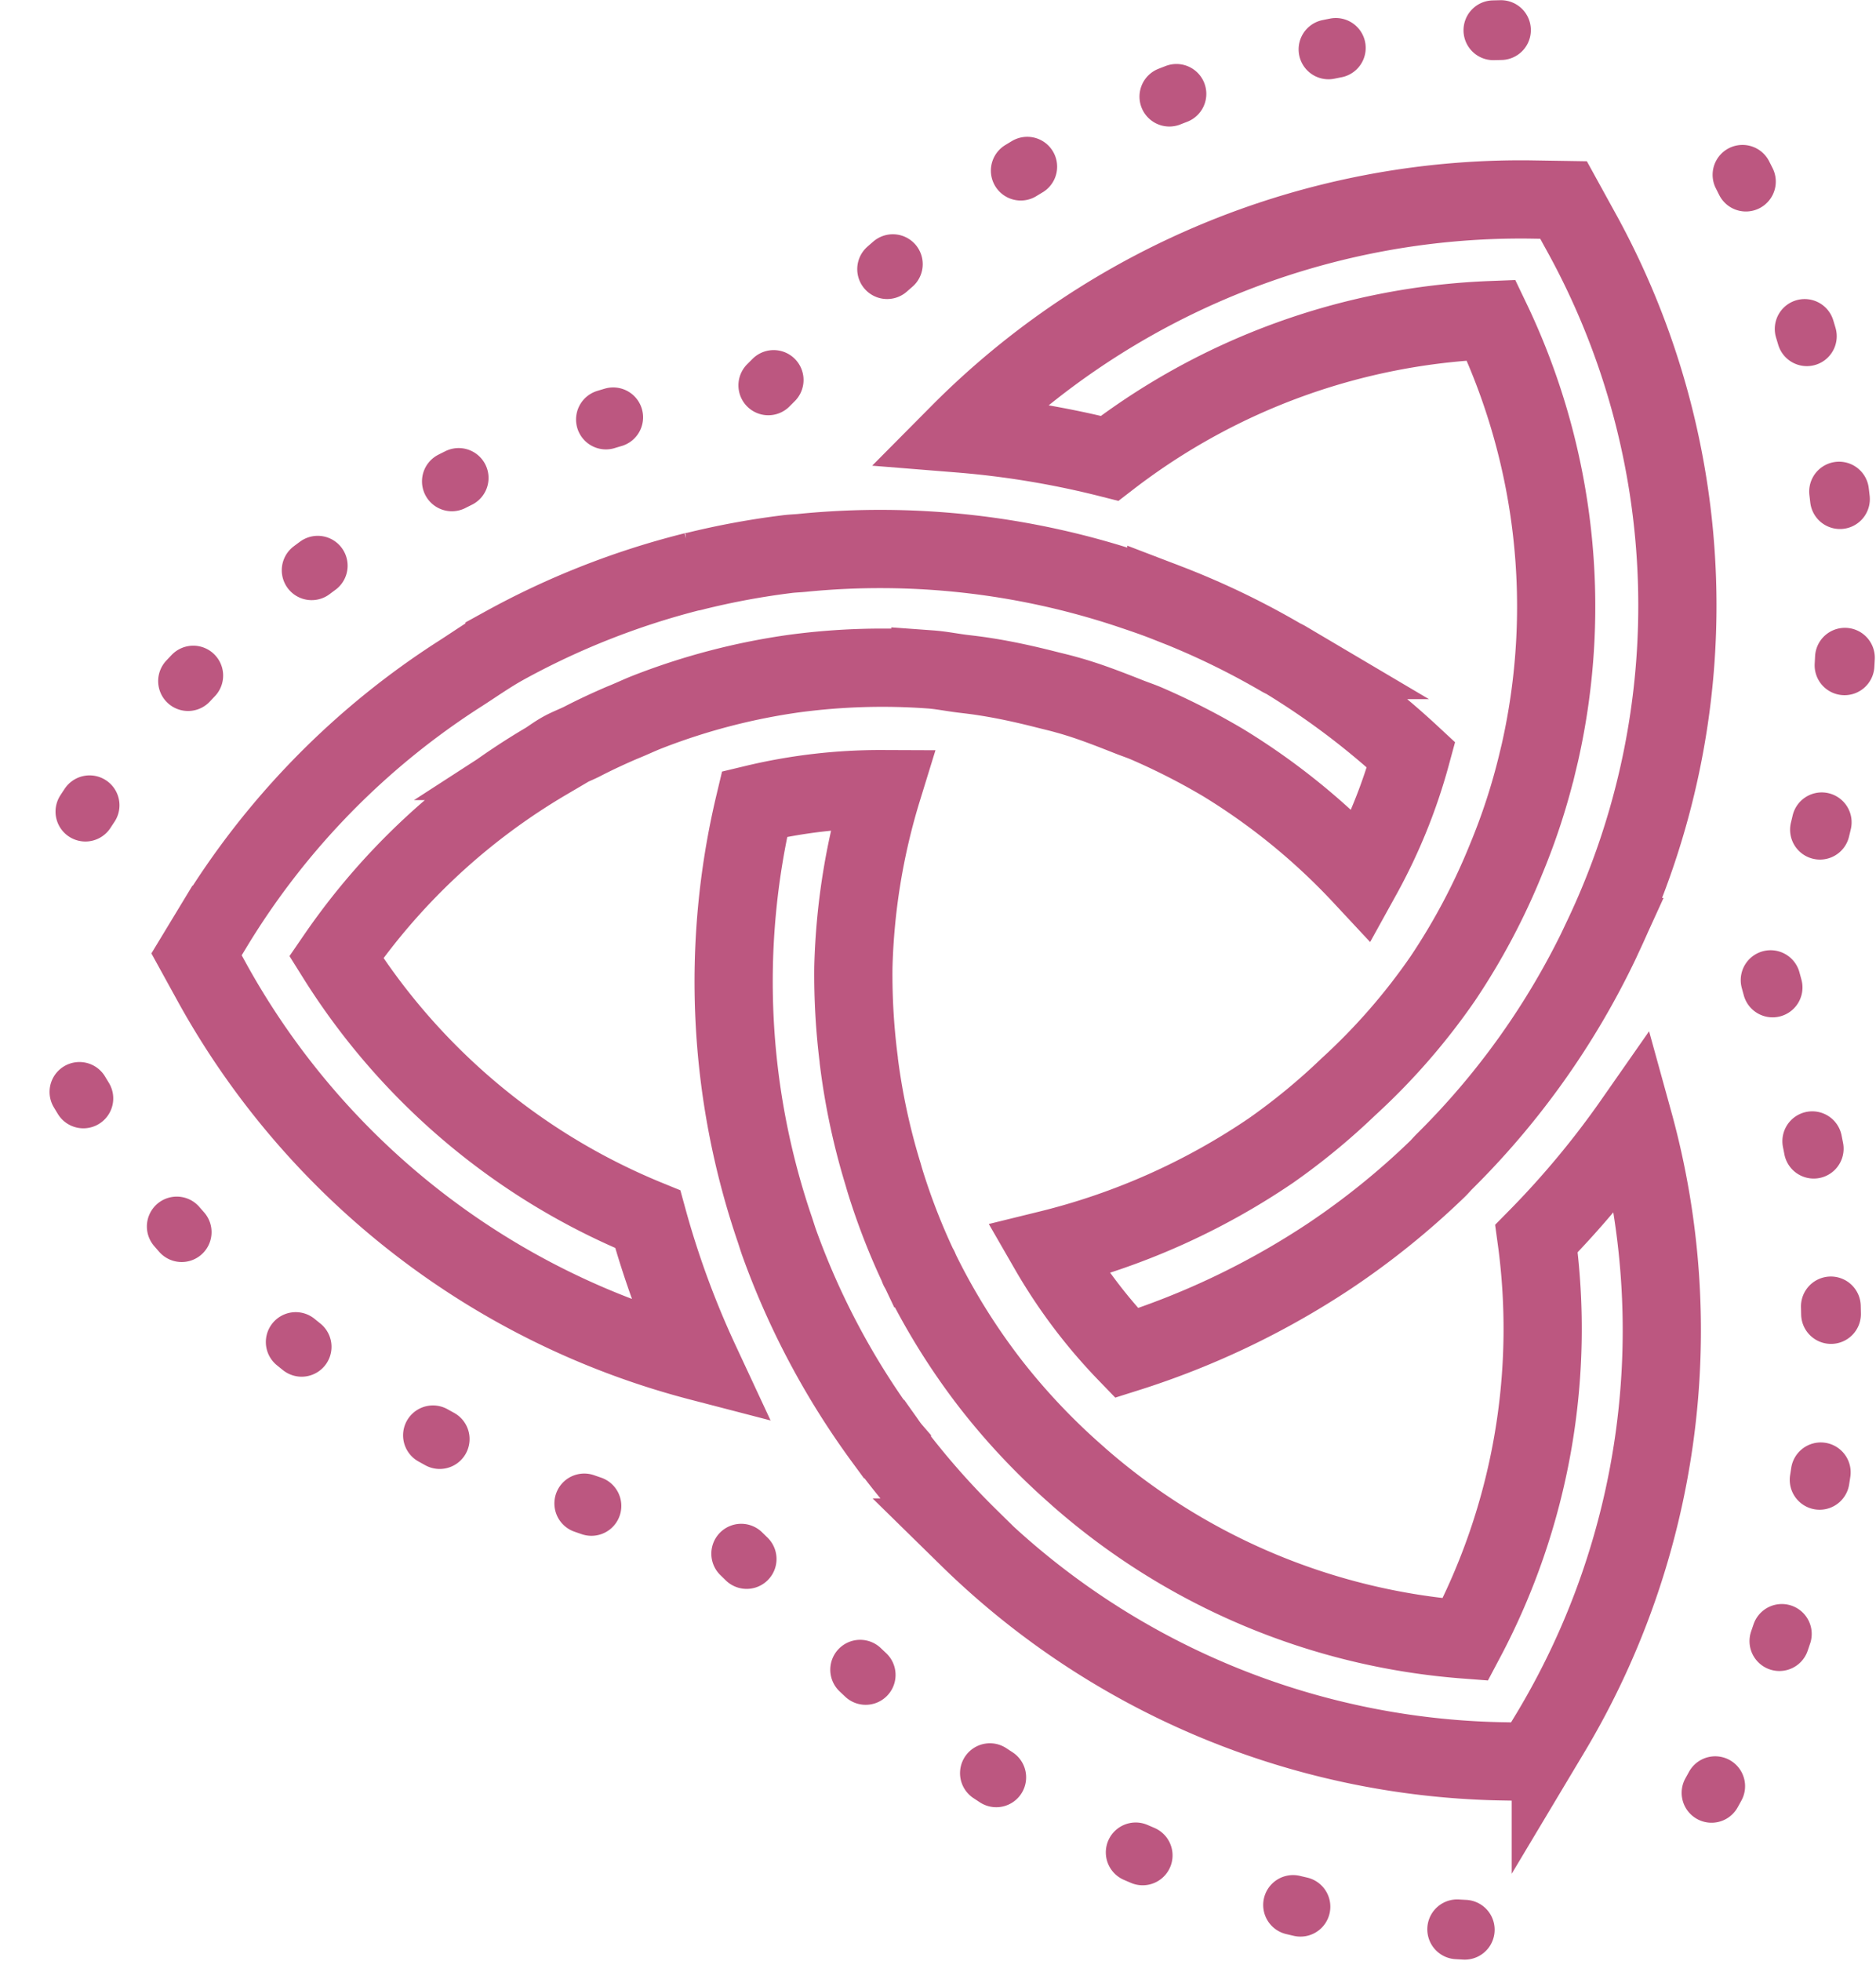
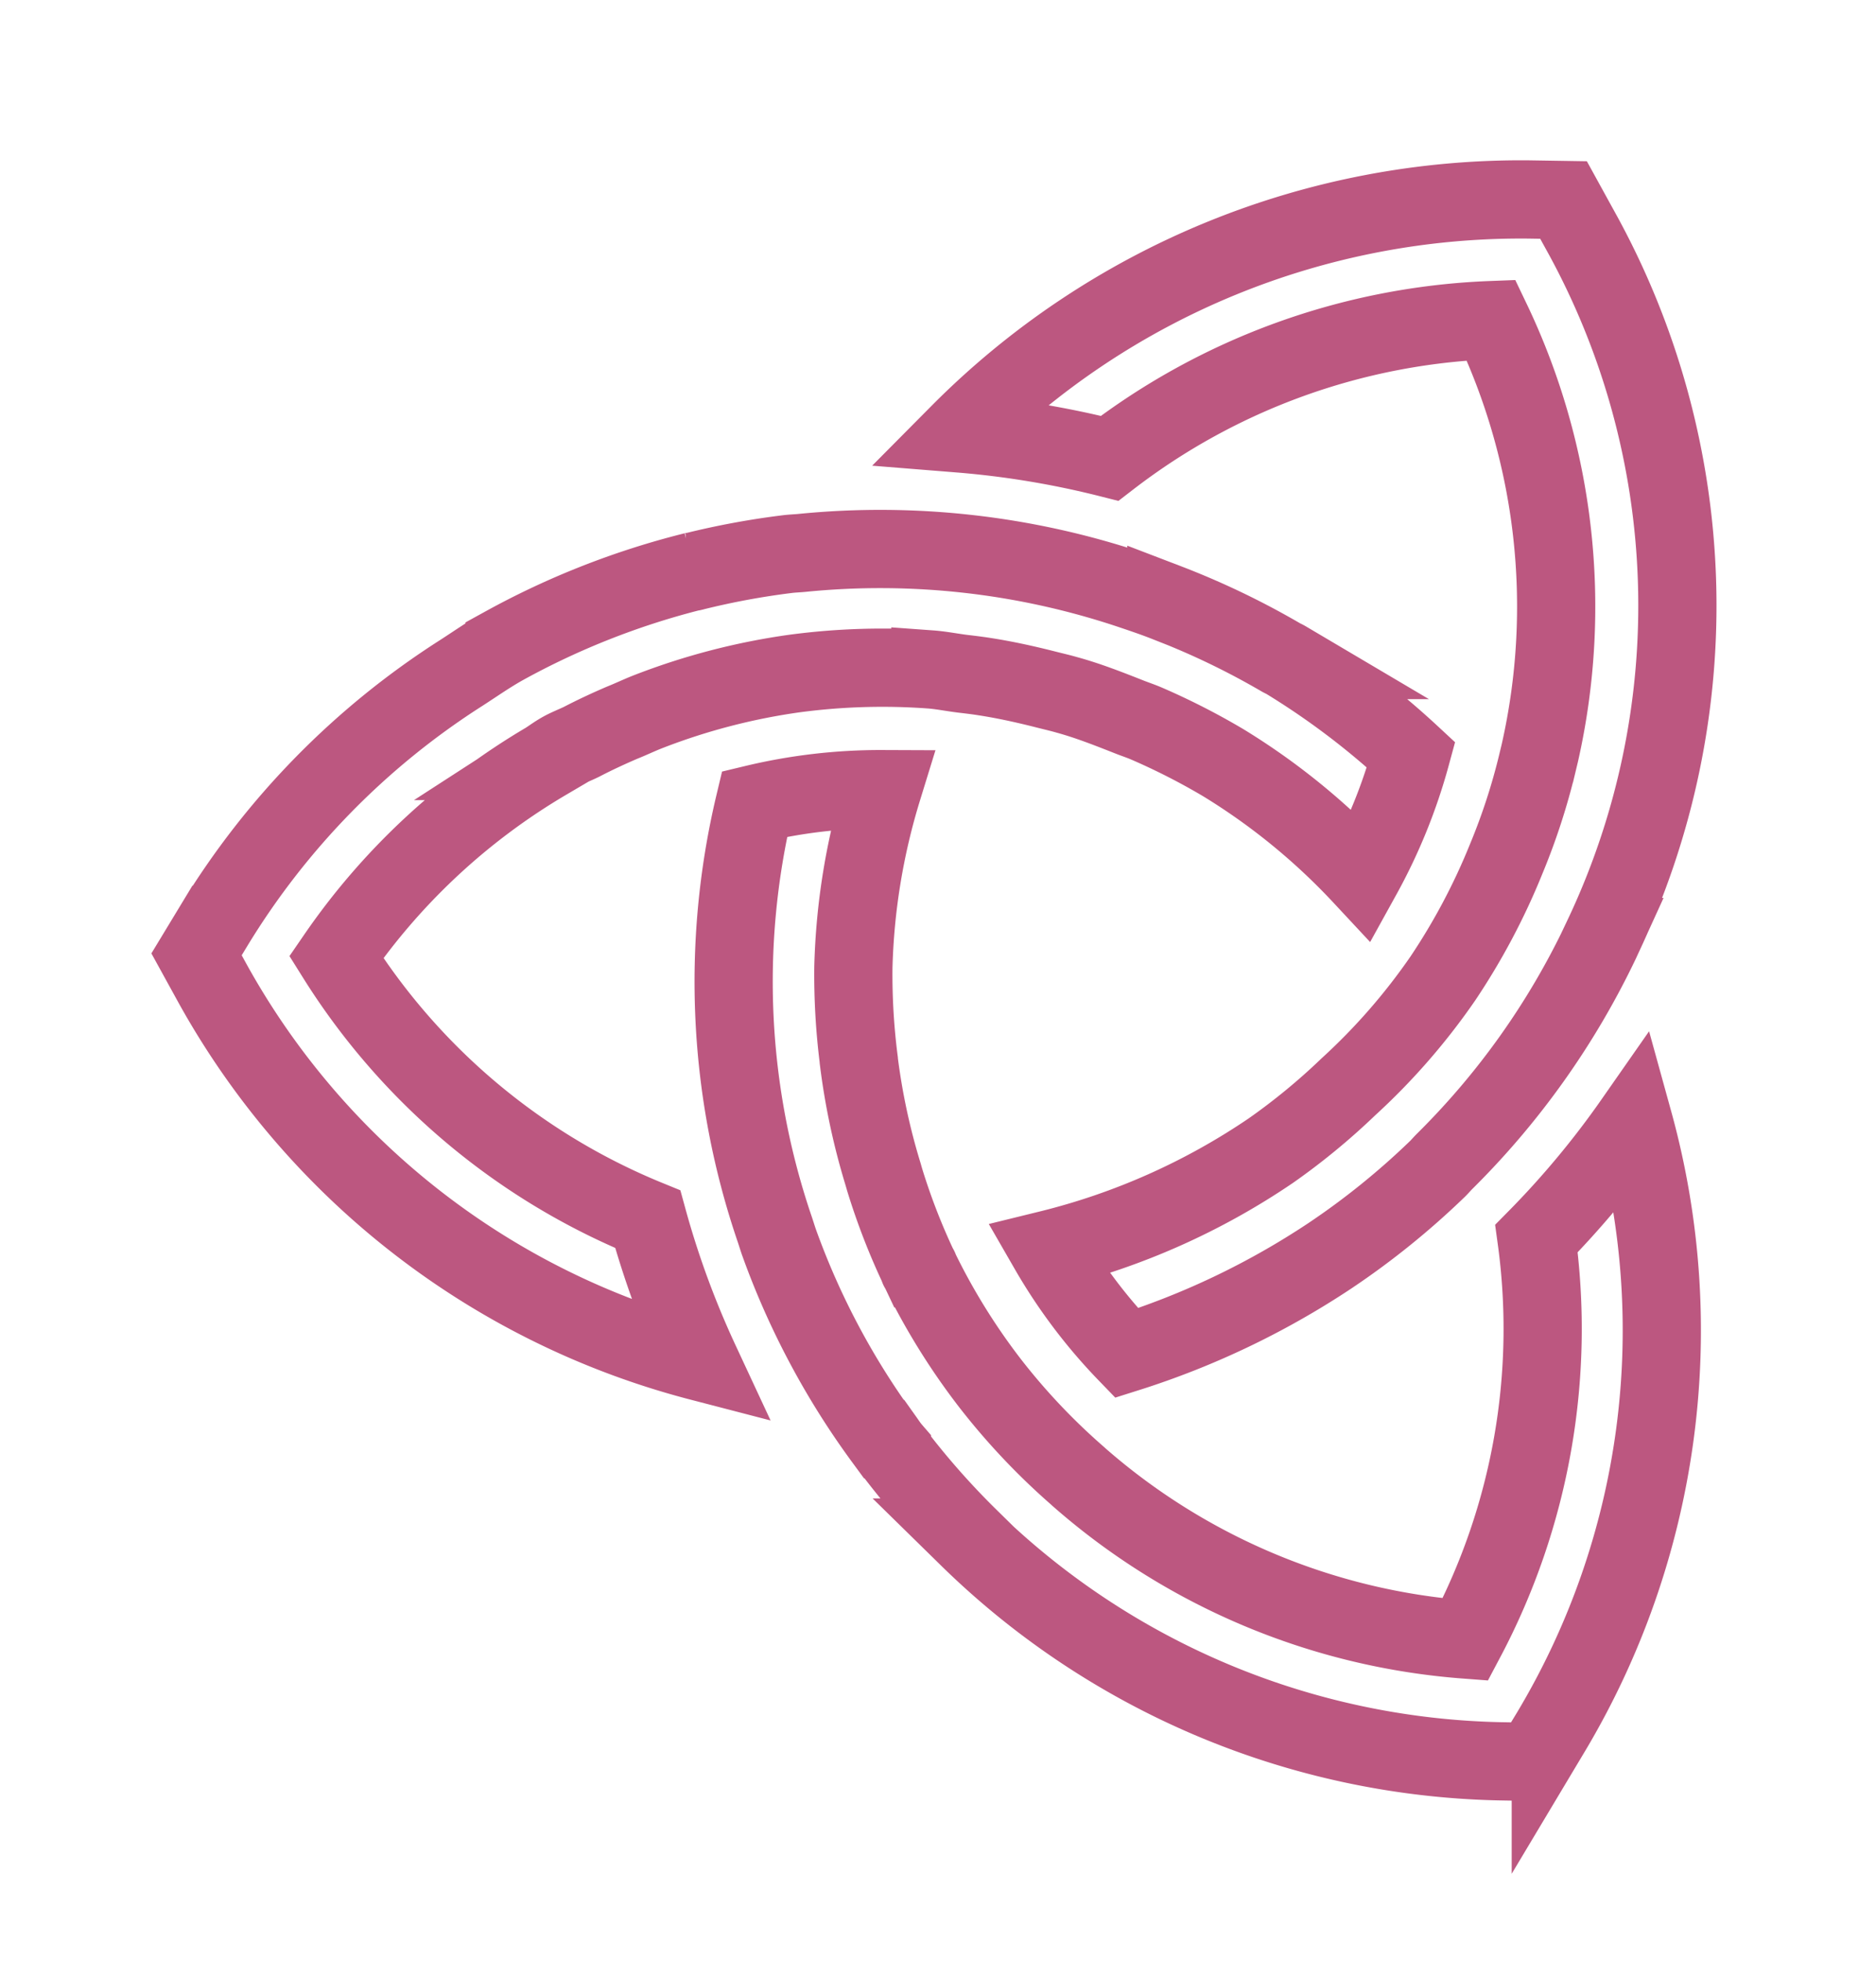
<svg xmlns="http://www.w3.org/2000/svg" width="23.986" height="25.062" viewBox="0 0 23.986 25.062">
  <g id="Groupe_3175" data-name="Groupe 3175" transform="translate(4455.378 -910.28)">
    <path id="Tracé_151" data-name="Tracé 151" d="M12.506,3.162l.389-.214.378.229a9.979,9.979,0,0,1,3.219,3.157c.118.183.244.362.349.552a10.089,10.089,0,0,1,.94,2.384c0,.016.006.033.01.048a10.045,10.045,0,0,1,.218,1.178c.009.067.01.134.017.2a10.088,10.088,0,0,1-.467,4.179c-.053.158-.106.316-.168.473a10.008,10.008,0,0,1-.7,1.462c-.013.022-.022.045-.035.067v0a10,10,0,0,1-1.211,1.6,6.99,6.99,0,0,1-1.548-.628,8.437,8.437,0,0,0,1.446-1.772,8.7,8.7,0,0,0,.5-.98c.035-.081.061-.163.094-.244.1-.254.2-.509.272-.771.029-.1.051-.2.077-.3.063-.251.118-.5.158-.759.015-.094.026-.188.037-.281.017-.138.045-.274.055-.412h0a8.511,8.511,0,0,0-.051-1.727h0A8.347,8.347,0,0,0,16,8.732c-.045-.117-.1-.23-.146-.346-.075-.174-.154-.345-.242-.514-.04-.081-.071-.165-.114-.244s-.088-.138-.132-.206A8.465,8.465,0,0,0,12.86,4.734,8.476,8.476,0,0,0,9.51,8.717a11.572,11.572,0,0,0-1.821.669A10,10,0,0,1,12.506,3.162ZM7.8,14.839a10.291,10.291,0,0,0,1.243,2.6,9.92,9.92,0,0,0,1.11,1.375c.029.03.062.057.092.087a10,10,0,0,0,2.814,2l.057.026a9.876,9.876,0,0,0,9.03-.287l.389-.214.007-.443A10.121,10.121,0,0,0,19.552,12.7a11.627,11.627,0,0,1-.318,1.922A8.533,8.533,0,0,1,21,19.5a8.473,8.473,0,0,1-5.531.623l-.125-.03a8.174,8.174,0,0,1-1.229-.4h0a8.364,8.364,0,0,1-1.528-.81h0A8.1,8.1,0,0,1,11.2,17.673a8.352,8.352,0,0,1-.814-.99,8.78,8.78,0,0,1-1.264-2.84A6.75,6.75,0,0,0,7.8,14.839Zm-1.1-3.1c-.045.032-.092.062-.136.1a10.129,10.129,0,0,0-1.122.985l0-.008A10.01,10.01,0,0,0,2.583,19.59l-.008.443.379.23a10,10,0,0,0,7.8,1.058A11.484,11.484,0,0,1,9.263,20.08a8.469,8.469,0,0,1-5.124-.909,8.468,8.468,0,0,1,2.08-4.946l.008-.008a8.421,8.421,0,0,1,1.187-1.123h0a8.384,8.384,0,0,1,1.469-.909c0-.011,0,.01,0,0a8.393,8.393,0,0,1,1.138-.441l.063-.018a8.542,8.542,0,0,1,1.453-.311h.008a8.623,8.623,0,0,1,1.182-.069,8.468,8.468,0,0,1,2.279.373,6.914,6.914,0,0,0-.19-1.637,9.793,9.793,0,0,0-5.439.26c-.051.017-.1.032-.153.05A9.9,9.9,0,0,0,6.7,11.734Z" transform="translate(-4455.813 935.371) rotate(-90)" fill="none" stroke="#bc5780" stroke-width="1" />
-     <path id="Tracé_153" data-name="Tracé 153" d="M.43,19.163a12.12,12.12,0,0,1,3.458-7.87L5.337,9.808l.257-.973A12.214,12.214,0,0,1,11.46,1.264l.564-.311" transform="translate(-4455.813 935.371) rotate(-90)" fill="none" stroke="#bc5780" stroke-linecap="round" stroke-miterlimit="10" stroke-width="0.764" stroke-dasharray="0.097 2.027" />
-     <path id="Tracé_155" data-name="Tracé 155" d="M14.719,1.527a12.257,12.257,0,0,1,3.6,3.635l.084.129c.12.181.237.364.342.553a12.257,12.257,0,0,1,1.141,2.9l.026.113a12.566,12.566,0,0,1,.252,1.374l0,.025.923.922a12.266,12.266,0,0,1,3.621,8.855l-.01.628" transform="translate(-4455.813 935.371) rotate(-90)" fill="none" stroke="#bc5780" stroke-linecap="round" stroke-miterlimit="10" stroke-width="0.764" stroke-dasharray="0.097 2.028" />
-     <path id="Tracé_157" data-name="Tracé 157" d="M22.857,22.714a12.157,12.157,0,0,1-5.519,1.324,11.758,11.758,0,0,1-4.749-.971l-1.263.345a12.319,12.319,0,0,1-3.245.436,12.077,12.077,0,0,1-6.247-1.73L1.3,21.792" transform="translate(-4455.813 935.371) rotate(-90)" fill="none" stroke="#bc5780" stroke-linecap="round" stroke-miterlimit="10" stroke-width="0.764" stroke-dasharray="0.097 2.03" />
  </g>
</svg>